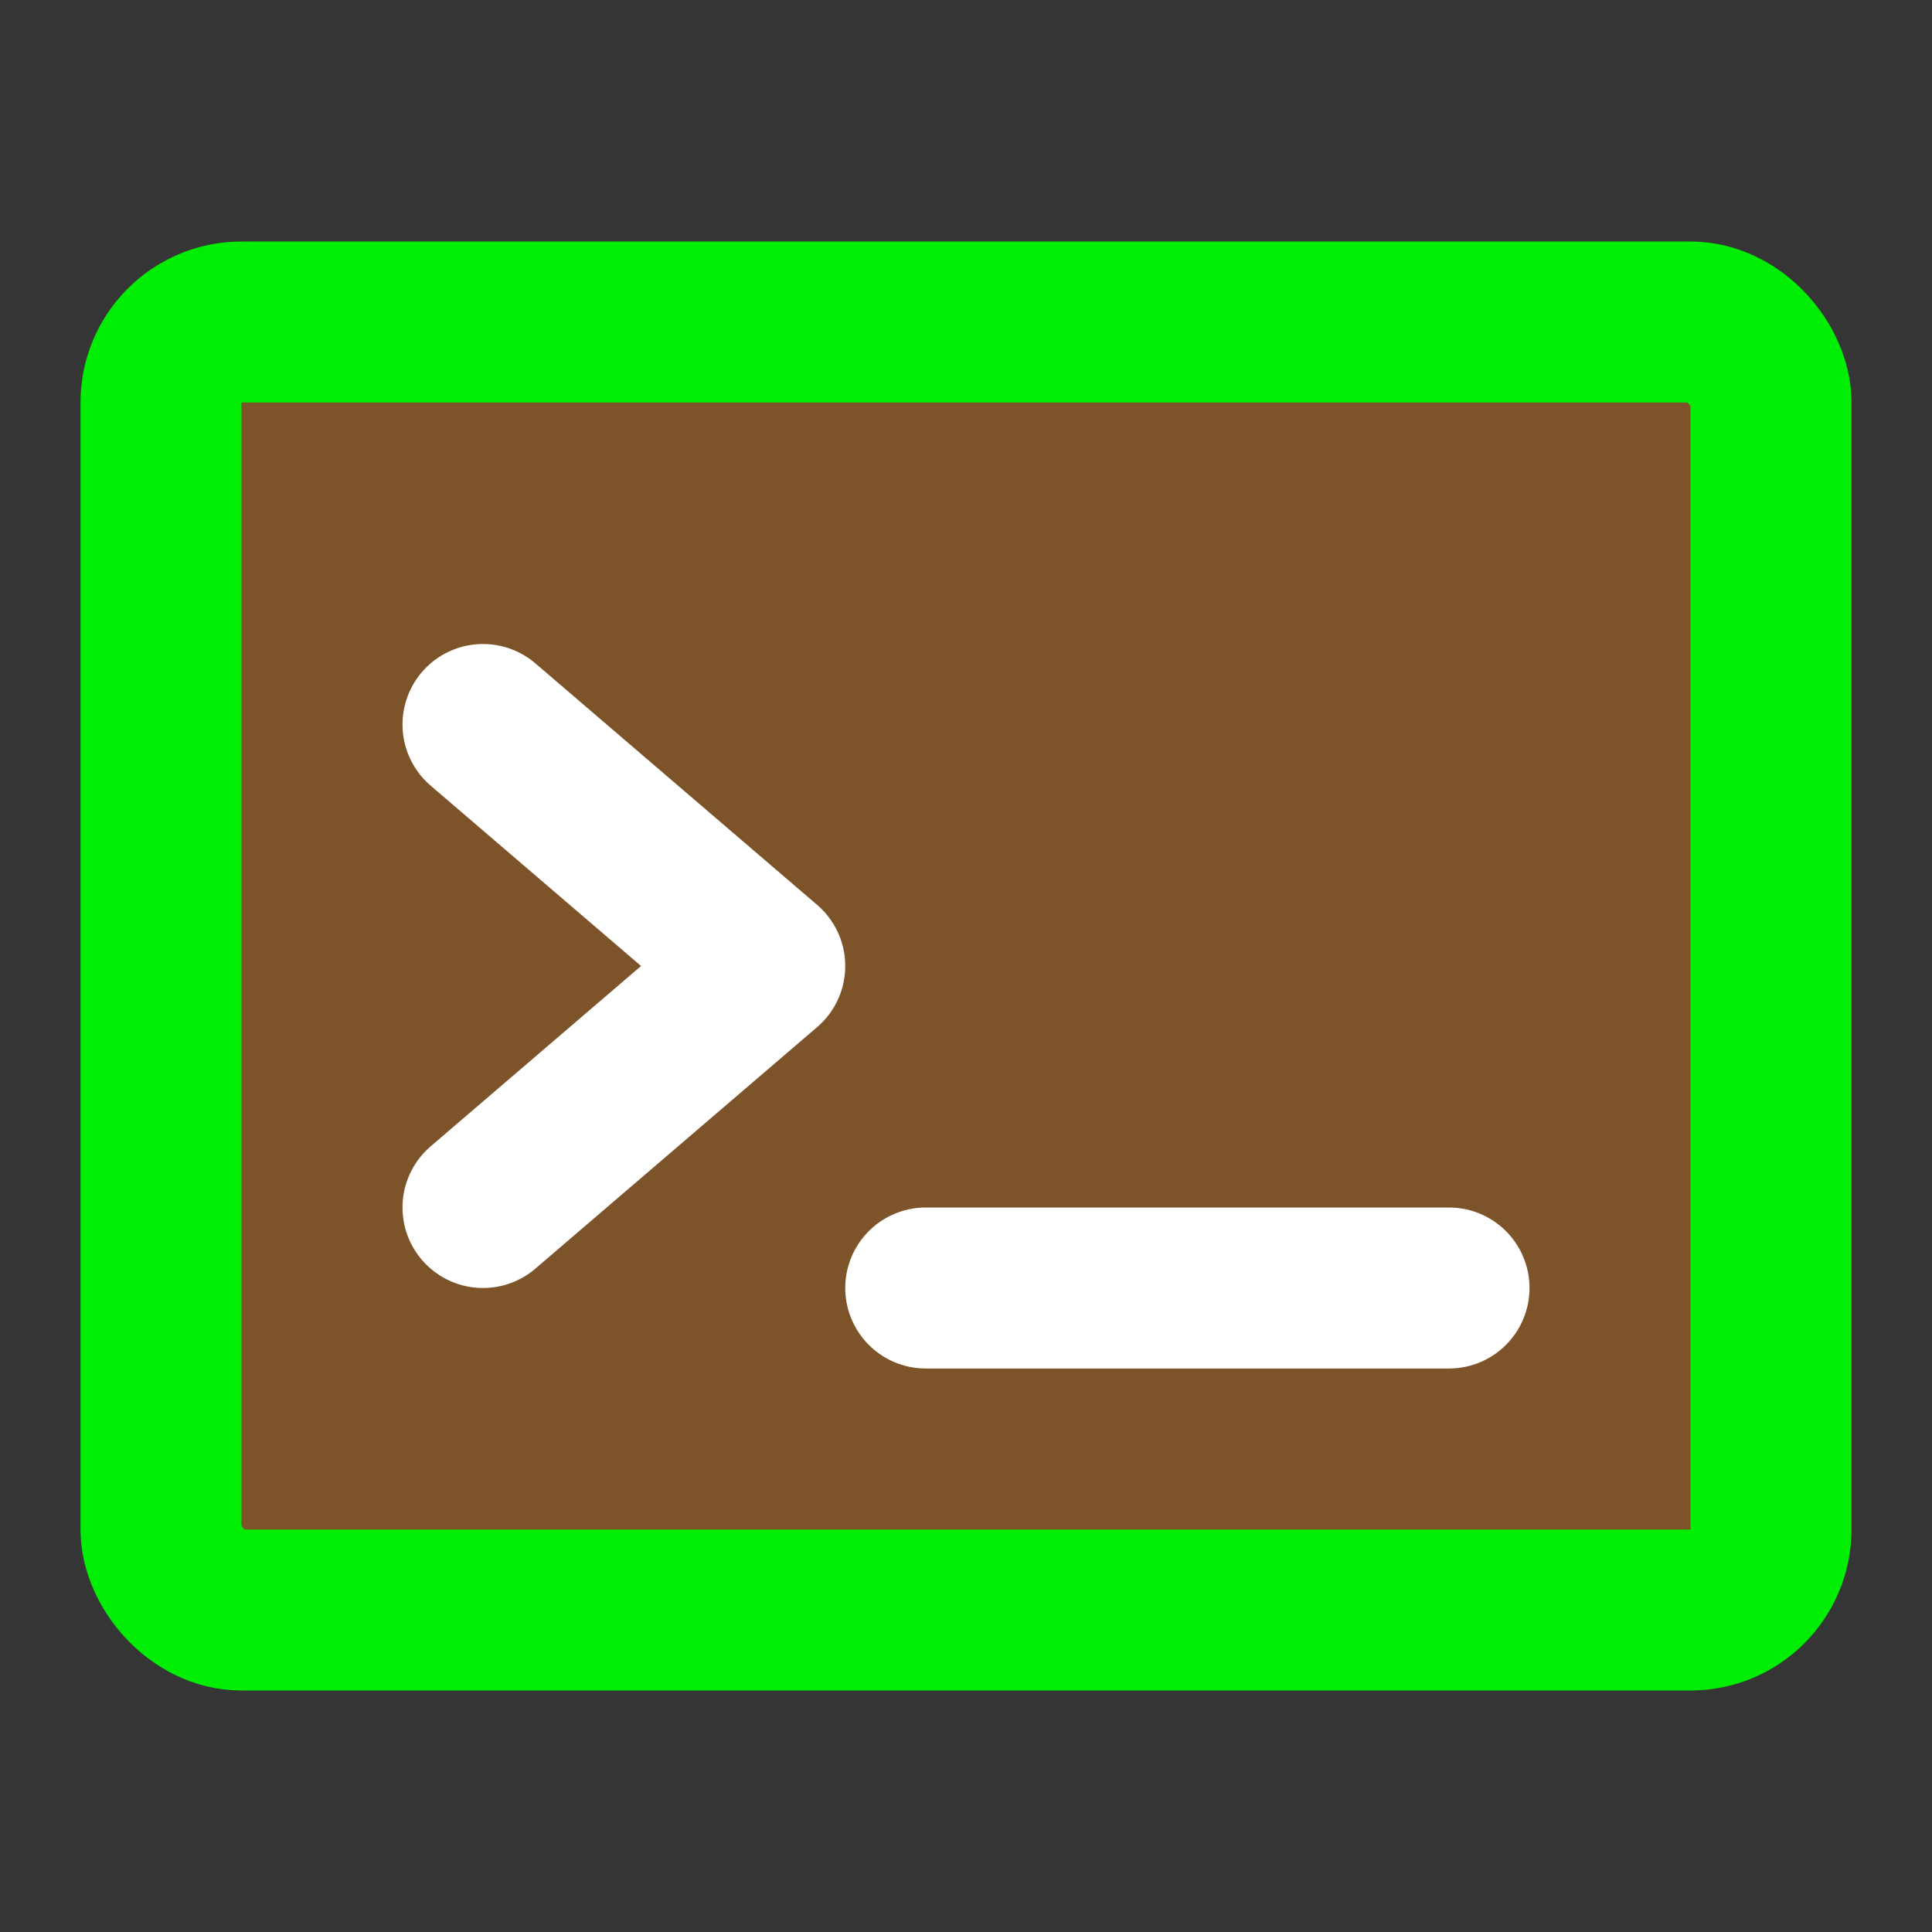
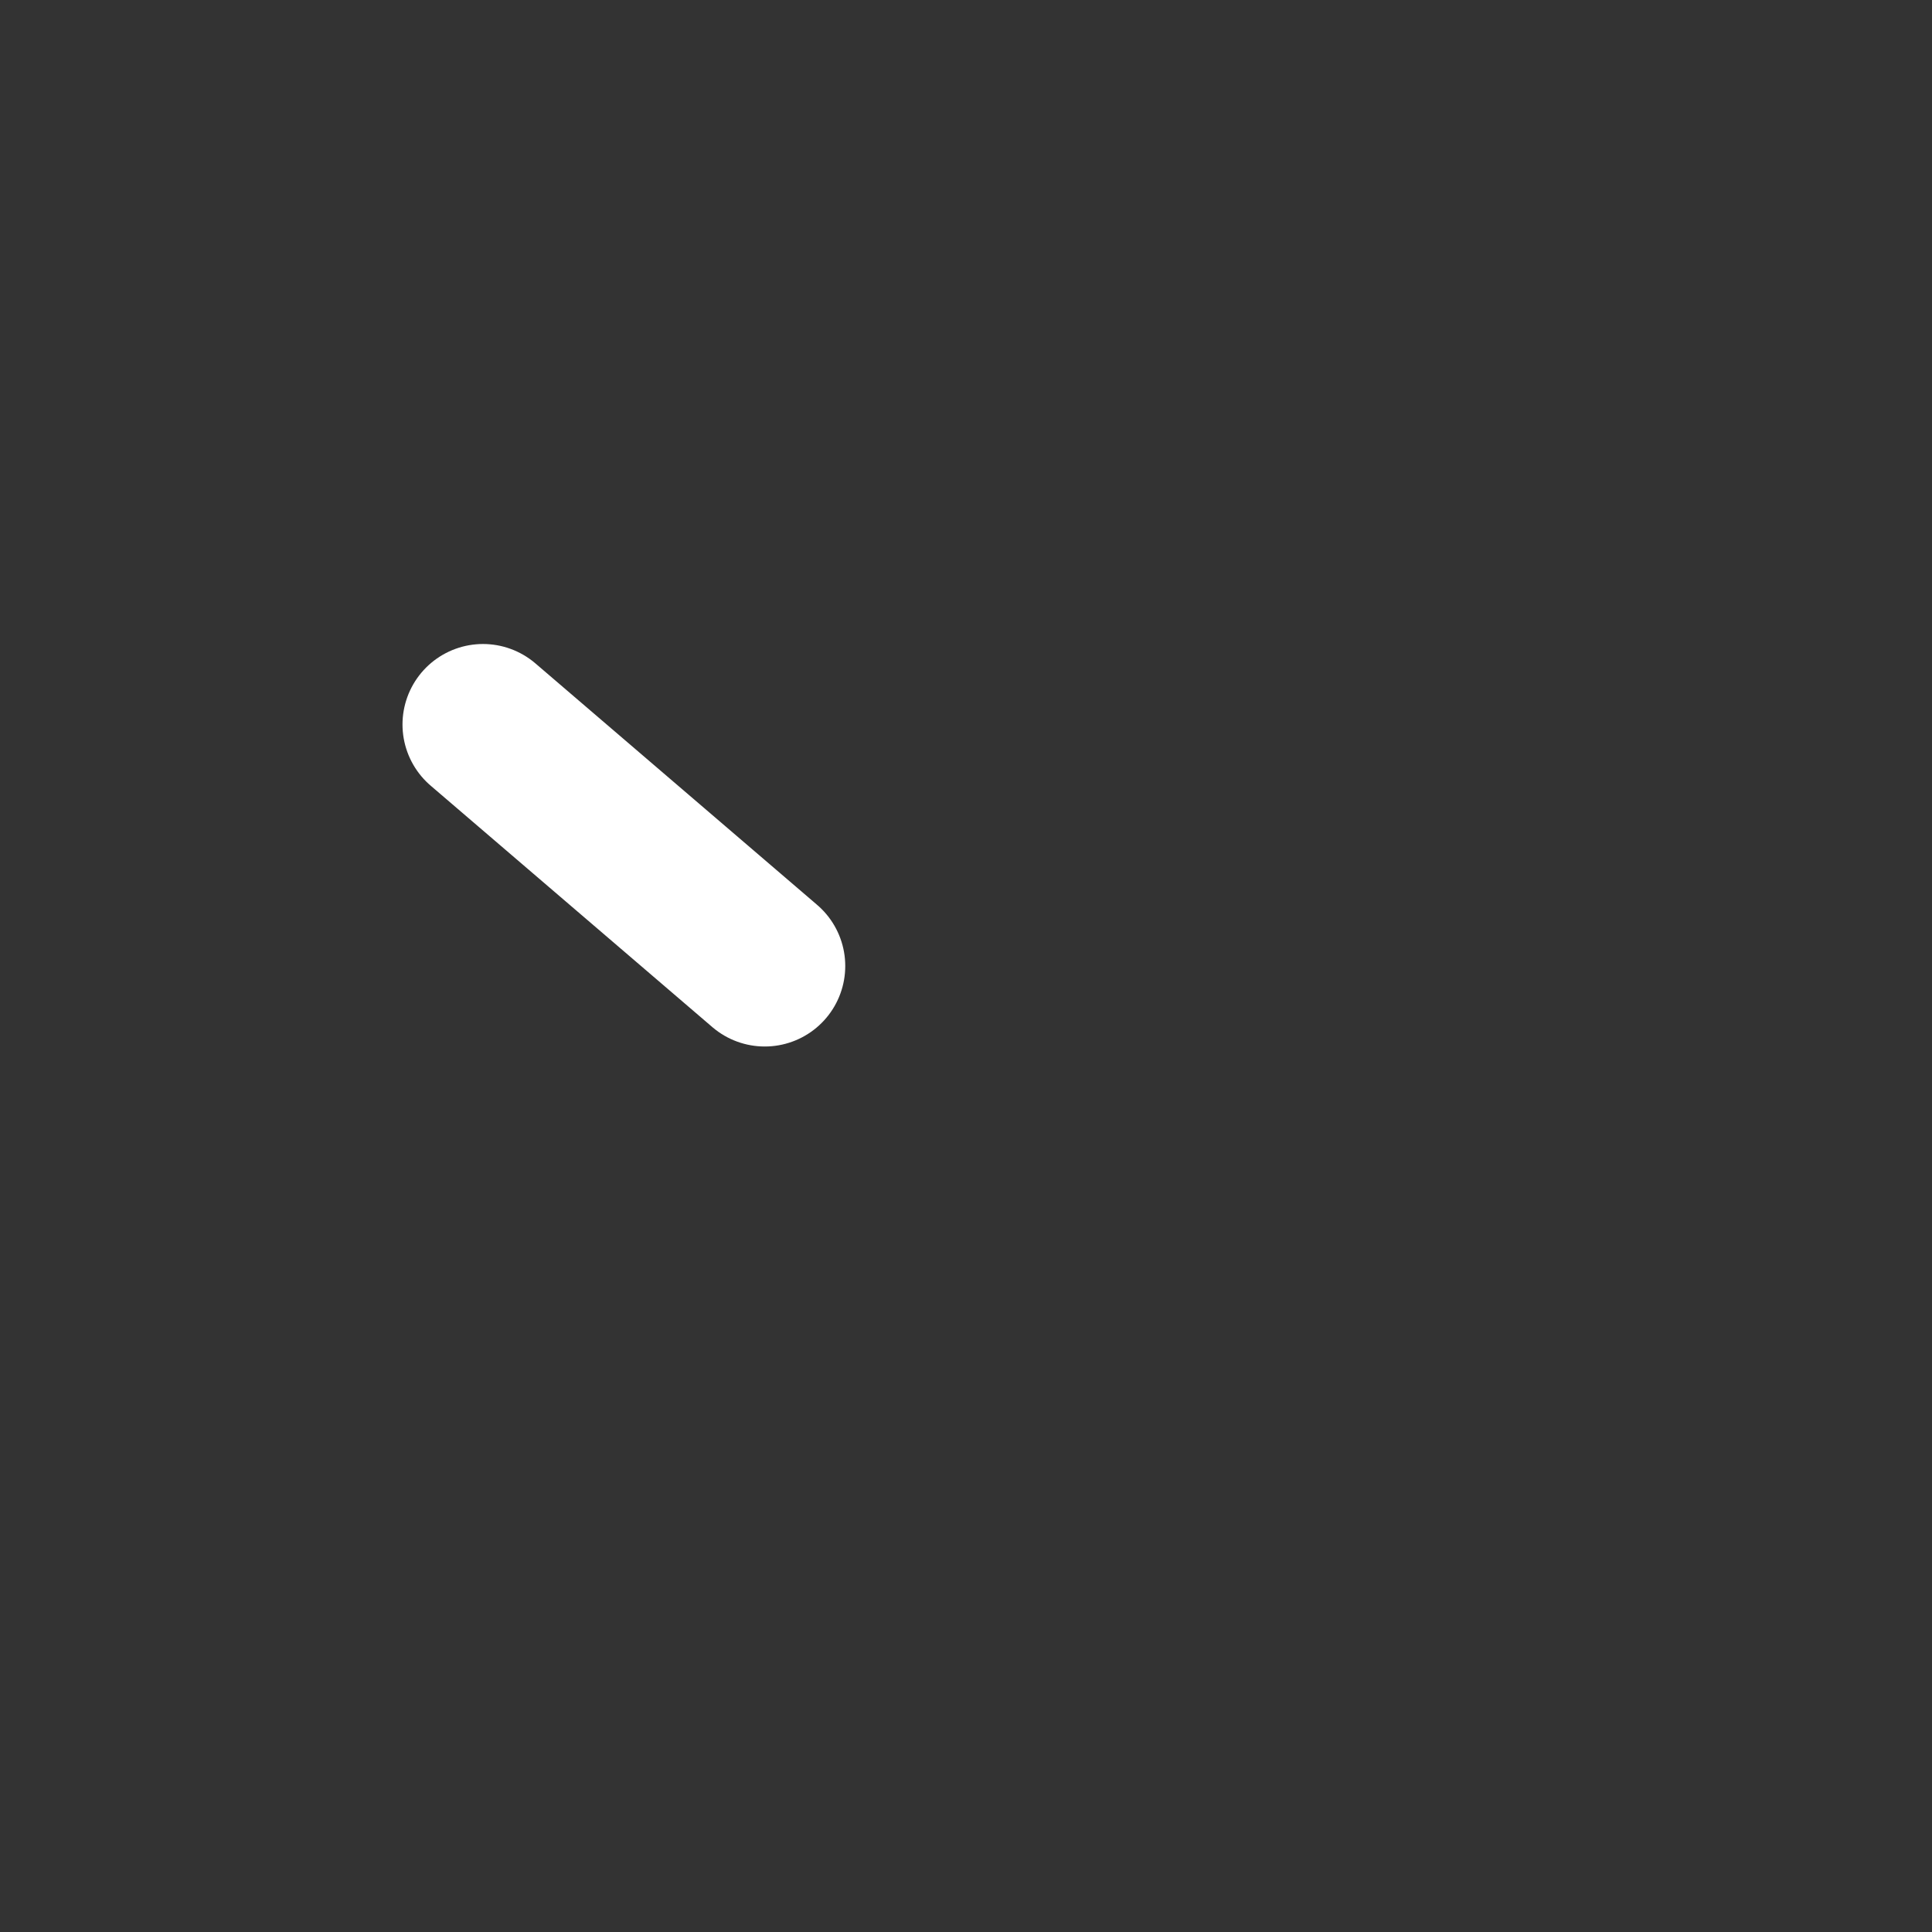
<svg xmlns="http://www.w3.org/2000/svg" width="800px" height="800px" viewBox="0 0 48 48" fill="none">
  <rect x="0" y="0" width="48" height="48" fill="#333333" stroke="none" />
  <g id="SVGRepo_bgCarrier" stroke-width="0" />
  <g id="SVGRepo_tracerCarrier" stroke-linecap="round" stroke-linejoin="round" />
  <g id="SVGRepo_iconCarrier">
-     <rect width="48" height="48" fill="white" fill-opacity="0.01" />
-     <rect x="4" y="8" width="40" height="32" rx="2" fill="#7d532a" stroke="#00ed04" stroke-width="4" stroke-linejoin="round" />
-     <path d="M12 18L19 24L12 30" stroke="white" stroke-width="4" stroke-linecap="round" stroke-linejoin="round" />
-     <path d="M23 32H36" stroke="white" stroke-width="4" stroke-linecap="round" stroke-linejoin="round" />
+     <path d="M12 18L19 24" stroke="white" stroke-width="4" stroke-linecap="round" stroke-linejoin="round" />
  </g>
</svg>